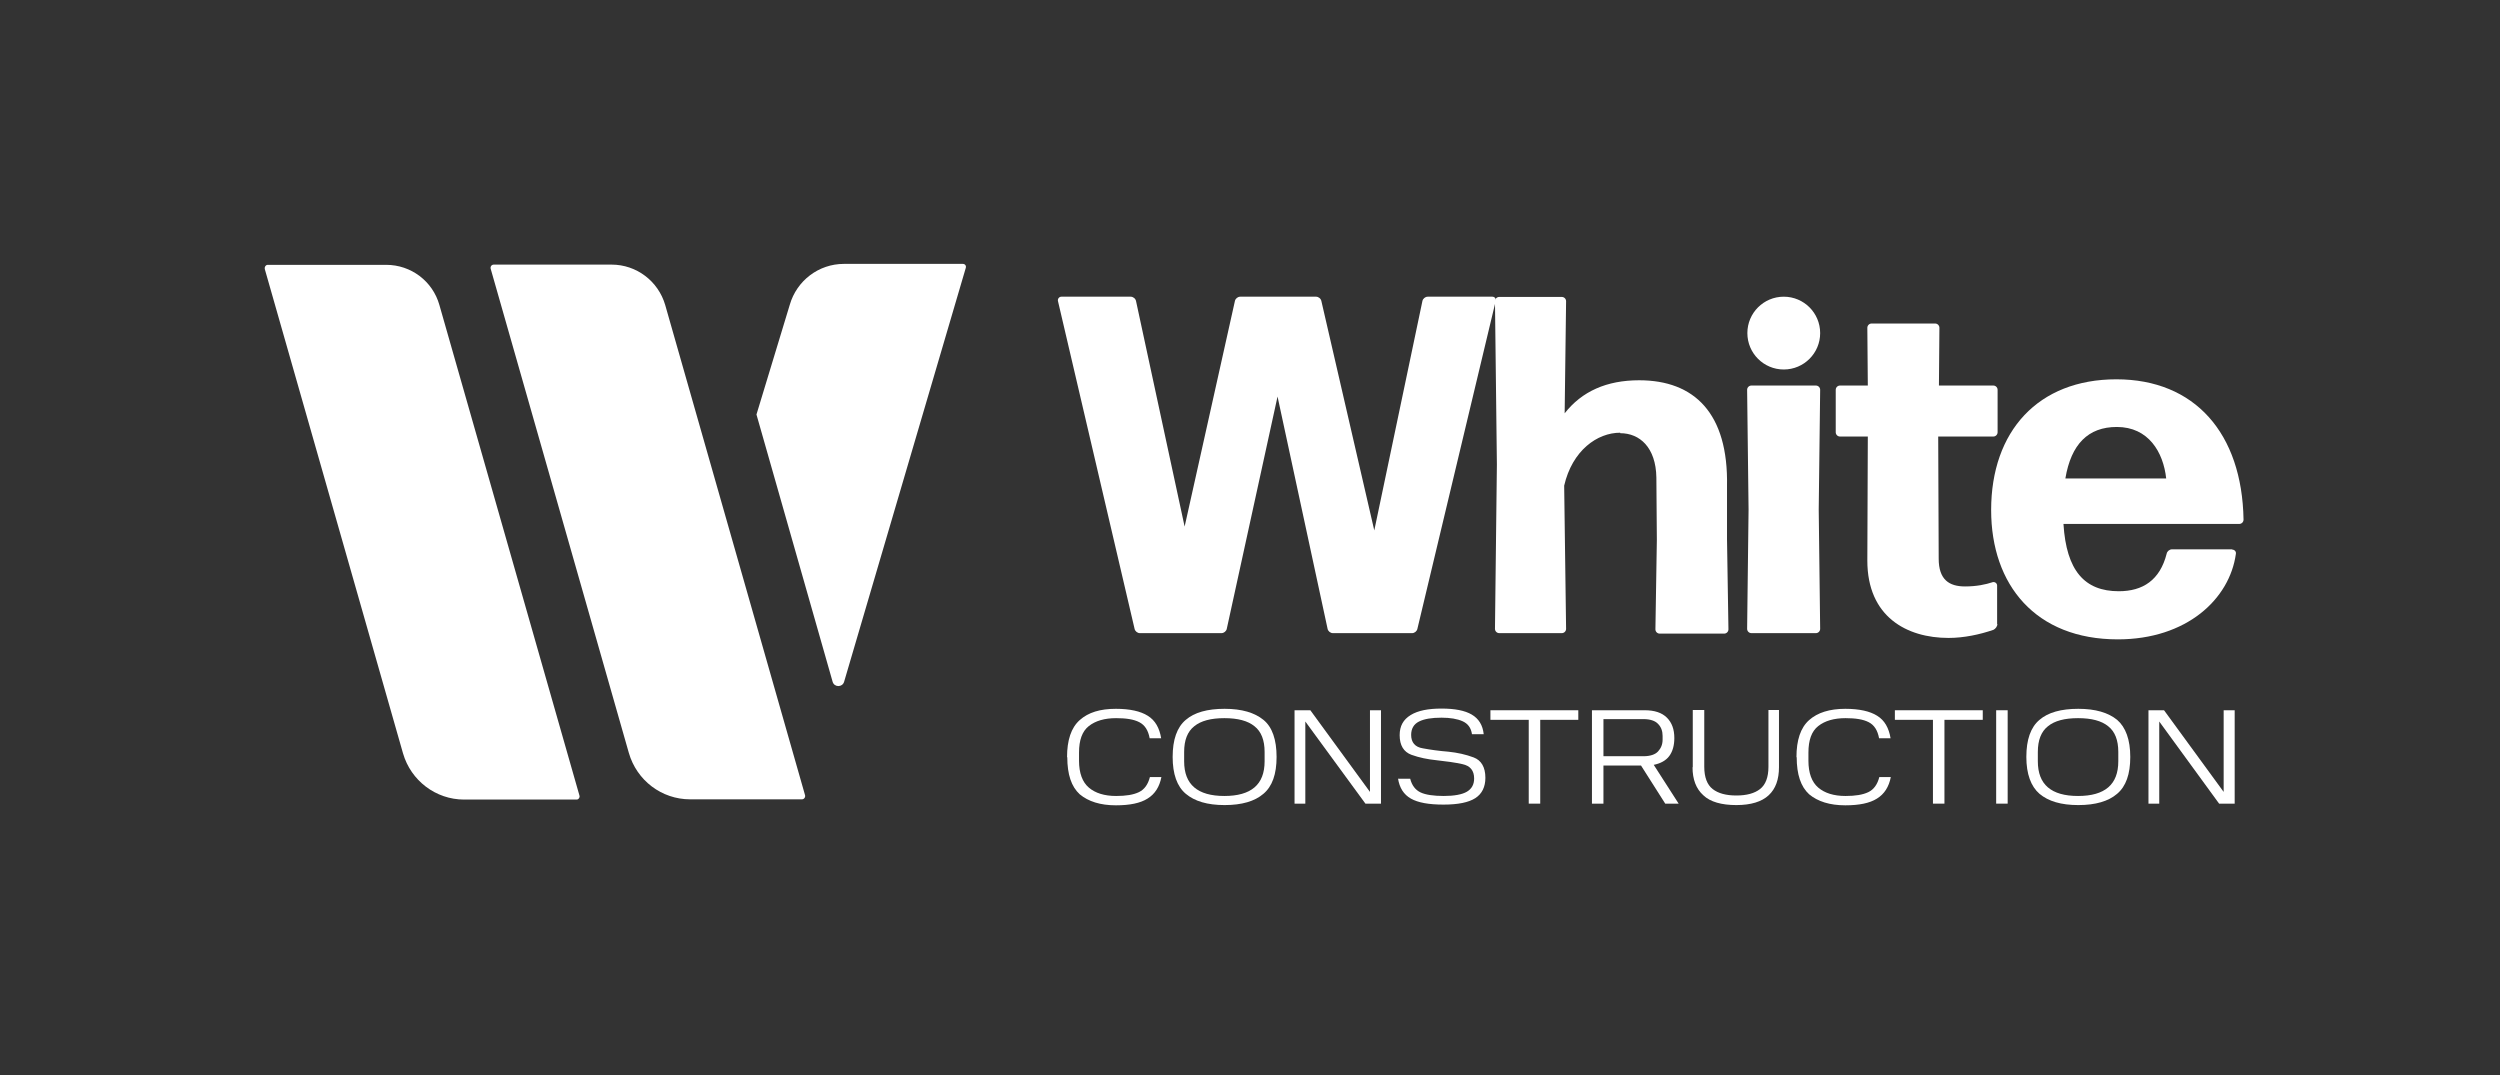
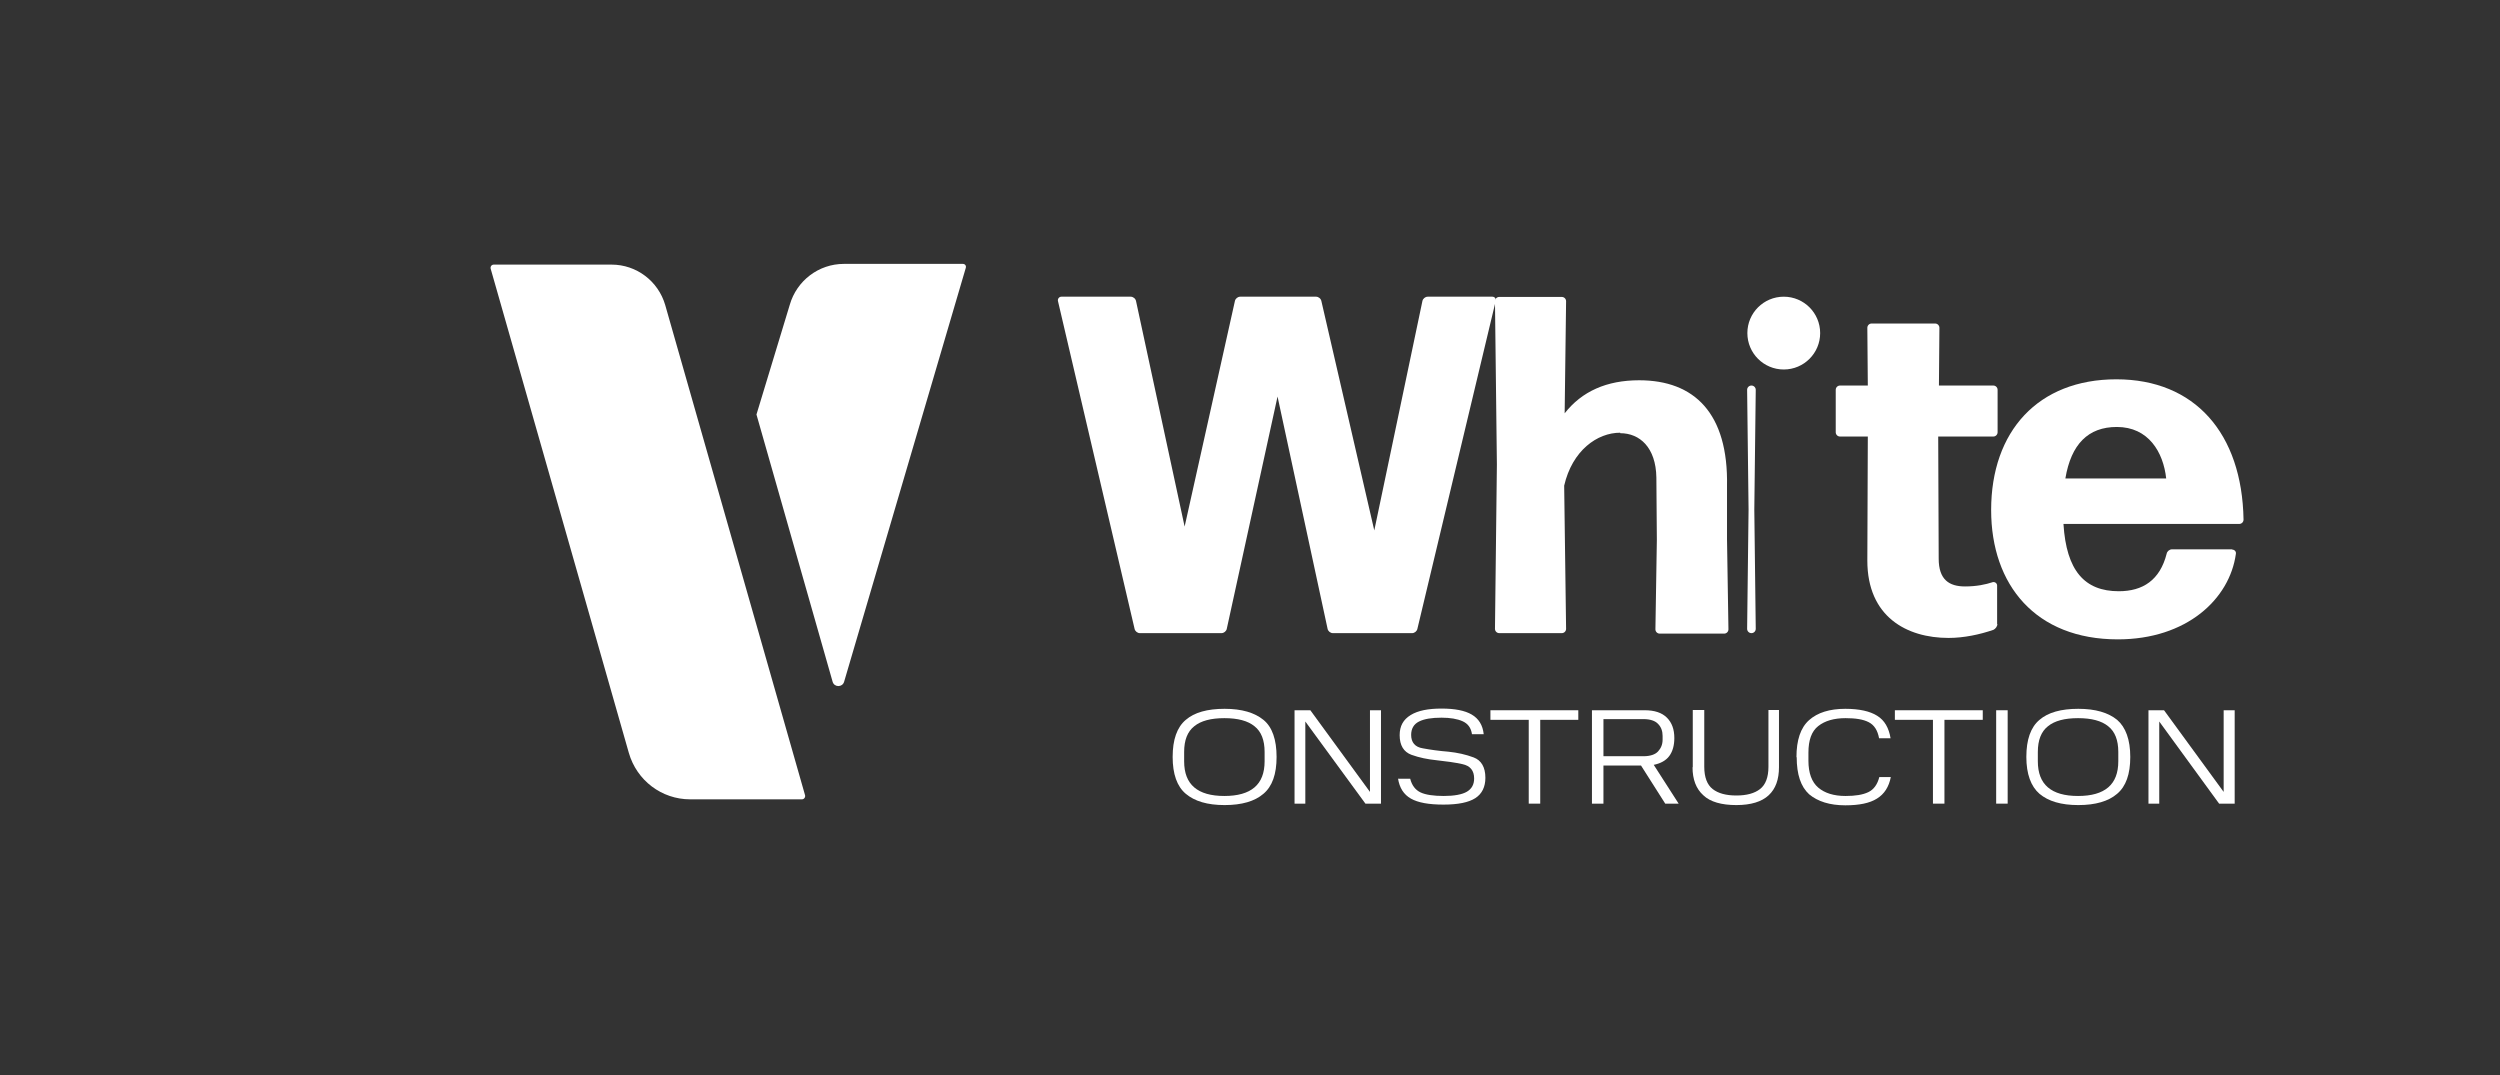
<svg xmlns="http://www.w3.org/2000/svg" id="Layer_2" data-name="Layer 2" viewBox="0 0 104.4 44.9">
  <rect x="0" y="0" width="104.4" height="44.9" fill="#333333" stroke="none" />
  <defs>
    <style>
      .cls-1 {
        fill: #fff;
      }

      .cls-2 {
        clip-path: url(#clippath);
      }

      .cls-3 {
        fill: none;
      }
    </style>
    <clipPath id="clippath">
      <rect class="cls-3" width="104.4" height="44.9" />
    </clipPath>
  </defs>
  <g id="Layer_1-2" data-name="Layer 1">
    <g class="cls-2">
      <g>
-         <path class="cls-1" d="M44.56,31.62c0-.71,.17-1.23,.53-1.55s.85-.47,1.51-.47c.58,0,1.03,.1,1.33,.29,.31,.19,.49,.51,.56,.94h-.48c-.06-.33-.2-.55-.43-.67-.23-.12-.55-.17-.97-.17-.48,0-.86,.11-1.14,.33s-.41,.59-.41,1.11v.34c0,.51,.14,.89,.41,1.12,.27,.23,.65,.35,1.14,.35,.41,0,.72-.05,.95-.16,.23-.11,.38-.32,.46-.63h.48c-.08,.41-.27,.71-.58,.9-.3,.19-.74,.28-1.32,.28-.65,0-1.15-.16-1.51-.46-.35-.32-.52-.83-.52-1.55Z" />
        <path class="cls-1" d="M52.81,31.79v-.39c0-.49-.14-.85-.42-1.07-.28-.23-.7-.34-1.26-.34s-.98,.11-1.26,.34c-.28,.22-.42,.58-.42,1.07v.39c0,.49,.14,.85,.42,1.09,.28,.24,.7,.36,1.26,.36s.98-.12,1.26-.36c.28-.24,.42-.6,.42-1.09Zm-3.84-.18c0-.72,.18-1.24,.55-1.55,.36-.31,.9-.46,1.62-.46s1.25,.16,1.62,.46,.55,.83,.55,1.55-.18,1.23-.55,1.54c-.36,.31-.9,.47-1.62,.47s-1.25-.16-1.62-.47c-.37-.31-.55-.83-.55-1.54Z" />
        <path class="cls-1" d="M57.21,29.66v3.41l-2.49-3.41h-.66v3.9h.45v-3.43l2.51,3.43h.65v-3.9h-.46Z" />
        <path class="cls-1" d="M58.39,32.52h.5c.07,.28,.22,.47,.43,.57s.54,.15,.97,.15,.77-.06,.97-.18c.2-.12,.3-.3,.3-.55,0-.33-.16-.53-.49-.6-.32-.07-.68-.12-1.06-.16-.39-.04-.74-.11-1.07-.23-.32-.12-.49-.39-.49-.82,0-.38,.15-.65,.46-.84s.74-.27,1.29-.27,.97,.08,1.26,.25c.29,.17,.46,.44,.5,.82h-.49c-.04-.27-.17-.44-.39-.54-.22-.1-.52-.15-.88-.15-.41,0-.72,.05-.94,.16-.22,.11-.33,.3-.33,.56,0,.31,.16,.51,.49,.56,.32,.06,.68,.11,1.06,.14,.39,.04,.74,.12,1.06,.24,.32,.12,.49,.41,.49,.85,0,.38-.14,.67-.42,.85-.28,.18-.72,.27-1.33,.27s-1.06-.08-1.36-.25c-.3-.17-.48-.45-.54-.85Z" />
        <path class="cls-1" d="M62.24,29.66v.4h1.6v3.5h.48v-3.5h1.59v-.4h-3.67Z" />
        <path class="cls-1" d="M69.43,30.9v-.17c0-.2-.06-.37-.19-.5-.12-.13-.33-.2-.61-.2h-1.67v1.55h1.67c.28,0,.49-.07,.61-.2,.12-.13,.19-.29,.19-.49Zm-2.95-1.24h2.2c.41,0,.72,.1,.93,.31s.31,.49,.31,.85c0,.31-.07,.56-.21,.75-.14,.19-.36,.31-.65,.37l1.04,1.62h-.56l-1.01-1.59h-1.57v1.59h-.48v-3.9h0Z" />
        <path class="cls-1" d="M70.69,32.04v-2.39h.48v2.37c0,.44,.12,.75,.35,.93,.23,.18,.56,.27,.99,.27s.76-.09,.99-.27,.35-.49,.35-.93v-2.37h.44v2.39c0,.51-.14,.9-.43,1.17-.29,.27-.74,.41-1.35,.41s-1.09-.13-1.38-.41c-.3-.27-.45-.66-.45-1.17Z" />
        <path class="cls-1" d="M75.02,31.62c0-.71,.17-1.23,.53-1.55,.35-.31,.85-.47,1.51-.47,.58,0,1.03,.1,1.33,.29,.31,.19,.49,.51,.56,.94h-.48c-.06-.33-.2-.55-.43-.67-.23-.12-.55-.17-.97-.17-.48,0-.86,.11-1.14,.33s-.41,.59-.41,1.11v.34c0,.51,.14,.89,.41,1.12s.65,.35,1.14,.35c.41,0,.72-.05,.95-.16,.23-.11,.38-.32,.46-.63h.48c-.08,.41-.27,.71-.58,.9-.3,.19-.74,.28-1.32,.28-.65,0-1.15-.16-1.51-.46-.35-.32-.52-.83-.52-1.55Z" />
        <path class="cls-1" d="M79.13,29.66v.4h1.59v3.5h.48v-3.5h1.6v-.4h-3.67Z" />
        <path class="cls-1" d="M83.84,29.66h-.48v3.9h.48v-3.9Z" />
        <path class="cls-1" d="M88.46,31.79v-.39c0-.49-.14-.85-.42-1.07-.28-.23-.7-.34-1.26-.34s-.98,.11-1.26,.34c-.28,.22-.42,.58-.42,1.07v.39c0,.49,.14,.85,.42,1.09,.28,.24,.7,.36,1.26,.36s.98-.12,1.26-.36c.28-.24,.42-.6,.42-1.09Zm-3.84-.18c0-.72,.18-1.24,.55-1.55,.36-.31,.9-.46,1.62-.46s1.25,.16,1.62,.46c.36,.31,.55,.83,.55,1.55s-.18,1.23-.55,1.54c-.36,.31-.9,.47-1.62,.47s-1.25-.16-1.62-.47c-.36-.31-.55-.83-.55-1.54Z" />
        <path class="cls-1" d="M92.86,29.66v3.41l-2.49-3.41h-.65v3.9h.45v-3.43l2.5,3.43h.65v-3.9h-.46Z" />
        <path class="cls-1" d="M76.01,13.91c0,.84-.68,1.52-1.52,1.52s-1.52-.68-1.52-1.52,.68-1.52,1.52-1.52,1.52,.68,1.52,1.52Z" />
        <path class="cls-1" d="M67.66,18.07c-.96,0-2,.74-2.34,2.21l.08,5.98c0,.1-.08,.18-.18,.18h-2.61c-.1,0-.18-.08-.18-.18l.08-6.86-.08-6.82c0-.1,.08-.18,.18-.18h2.61c.1,0,.18,.08,.18,.18l-.06,4.68c.72-.92,1.76-1.38,3.11-1.38,2.31,0,3.73,1.38,3.67,4.42v2.21l.06,3.77c0,.1-.08,.18-.18,.18h-2.69c-.1,0-.18-.08-.18-.18l.06-3.73-.02-2.61c-.02-1.25-.69-1.85-1.51-1.85Z" />
-         <path class="cls-1" d="M73.14,26.44c-.1,0-.18-.08-.18-.18l.06-4.98-.06-5c0-.1,.08-.18,.18-.18h2.69c.1,0,.18,.08,.18,.18l-.06,5,.06,4.98c0,.1-.08,.18-.18,.18h-2.69Z" />
+         <path class="cls-1" d="M73.14,26.44c-.1,0-.18-.08-.18-.18l.06-4.98-.06-5c0-.1,.08-.18,.18-.18c.1,0,.18,.08,.18,.18l-.06,5,.06,4.98c0,.1-.08,.18-.18,.18h-2.69Z" />
        <path class="cls-1" d="M83.41,26.06c0,.1-.08,.2-.16,.24-.58,.2-1.24,.34-1.88,.34-1.74,0-3.39-.88-3.39-3.23l.02-5.18h-1.16c-.1,0-.18-.08-.18-.18v-1.77c0-.1,.08-.18,.18-.18h1.16l-.02-2.41c0-.1,.08-.18,.18-.18h2.65c.1,0,.18,.08,.18,.18l-.02,2.41h2.27c.1,0,.18,.08,.18,.18v1.77c0,.1-.08,.18-.18,.18h-2.3l.02,5.1c0,.88,.44,1.16,1.1,1.16,.48,0,.86-.08,1.16-.18,.1-.02,.18,.06,.18,.14v1.61Z" />
        <path class="cls-1" d="M88.4,17.83c-1.2,0-1.91,.72-2.15,2.15h4.21c-.12-1.1-.74-2.15-2.06-2.15Zm4.81,5.12c.1,0,.18,.08,.16,.18-.26,1.89-2.06,3.57-4.93,3.57-3.43,0-5.29-2.27-5.29-5.4,0-3.29,1.96-5.46,5.23-5.46s5.25,2.25,5.31,5.86c0,.1-.08,.18-.18,.18h-7.34c.12,1.95,.88,2.81,2.31,2.81,1,0,1.72-.46,2-1.57,.02-.1,.12-.18,.22-.18h2.52Z" />
        <path class="cls-1" d="M55.66,26.44c-.1,0-.2-.08-.22-.18l-2.09-9.7-2.12,9.7c-.02,.1-.12,.18-.22,.18h-3.41c-.1,0-.2-.08-.22-.18l-3.2-13.69c-.02-.1,.06-.18,.14-.18h2.9c.1,0,.2,.08,.22,.18l2.03,9.42,2.1-9.42c.02-.1,.12-.18,.22-.18h3.17c.1,0,.2,.08,.22,.18l2.21,9.58,2.01-9.58c.02-.1,.12-.18,.22-.18h2.7c.1,0,.16,.08,.14,.18l-3.27,13.69c-.02,.1-.12,.18-.22,.18h-3.32Z" />
-         <path class="cls-1" d="M11.05,11.21l5.78,20.25c.33,1.14,1.37,1.93,2.55,1.93h4.7c.08,0,.14-.08,.12-.16l-5.85-20.49c-.28-1-1.19-1.68-2.22-1.68h-4.95c-.08,0-.14,.08-.12,.16Z" />
        <path class="cls-1" d="M20.49,11.22l5.77,20.22c.33,1.15,1.37,1.94,2.56,1.94h4.67c.09,0,.15-.09,.13-.17l-5.84-20.47c-.29-1-1.2-1.69-2.24-1.69h-4.92c-.09,0-.15,.08-.13,.17Z" />
        <path class="cls-1" d="M40.21,11.02h-4.97c-1.05,0-1.97,.7-2.26,1.71l-1.39,4.58,3.18,11.16c.07,.24,.41,.24,.48,0l5.08-17.28c.03-.09-.03-.17-.12-.17Z" />
      </g>
    </g>
  </g>
</svg>